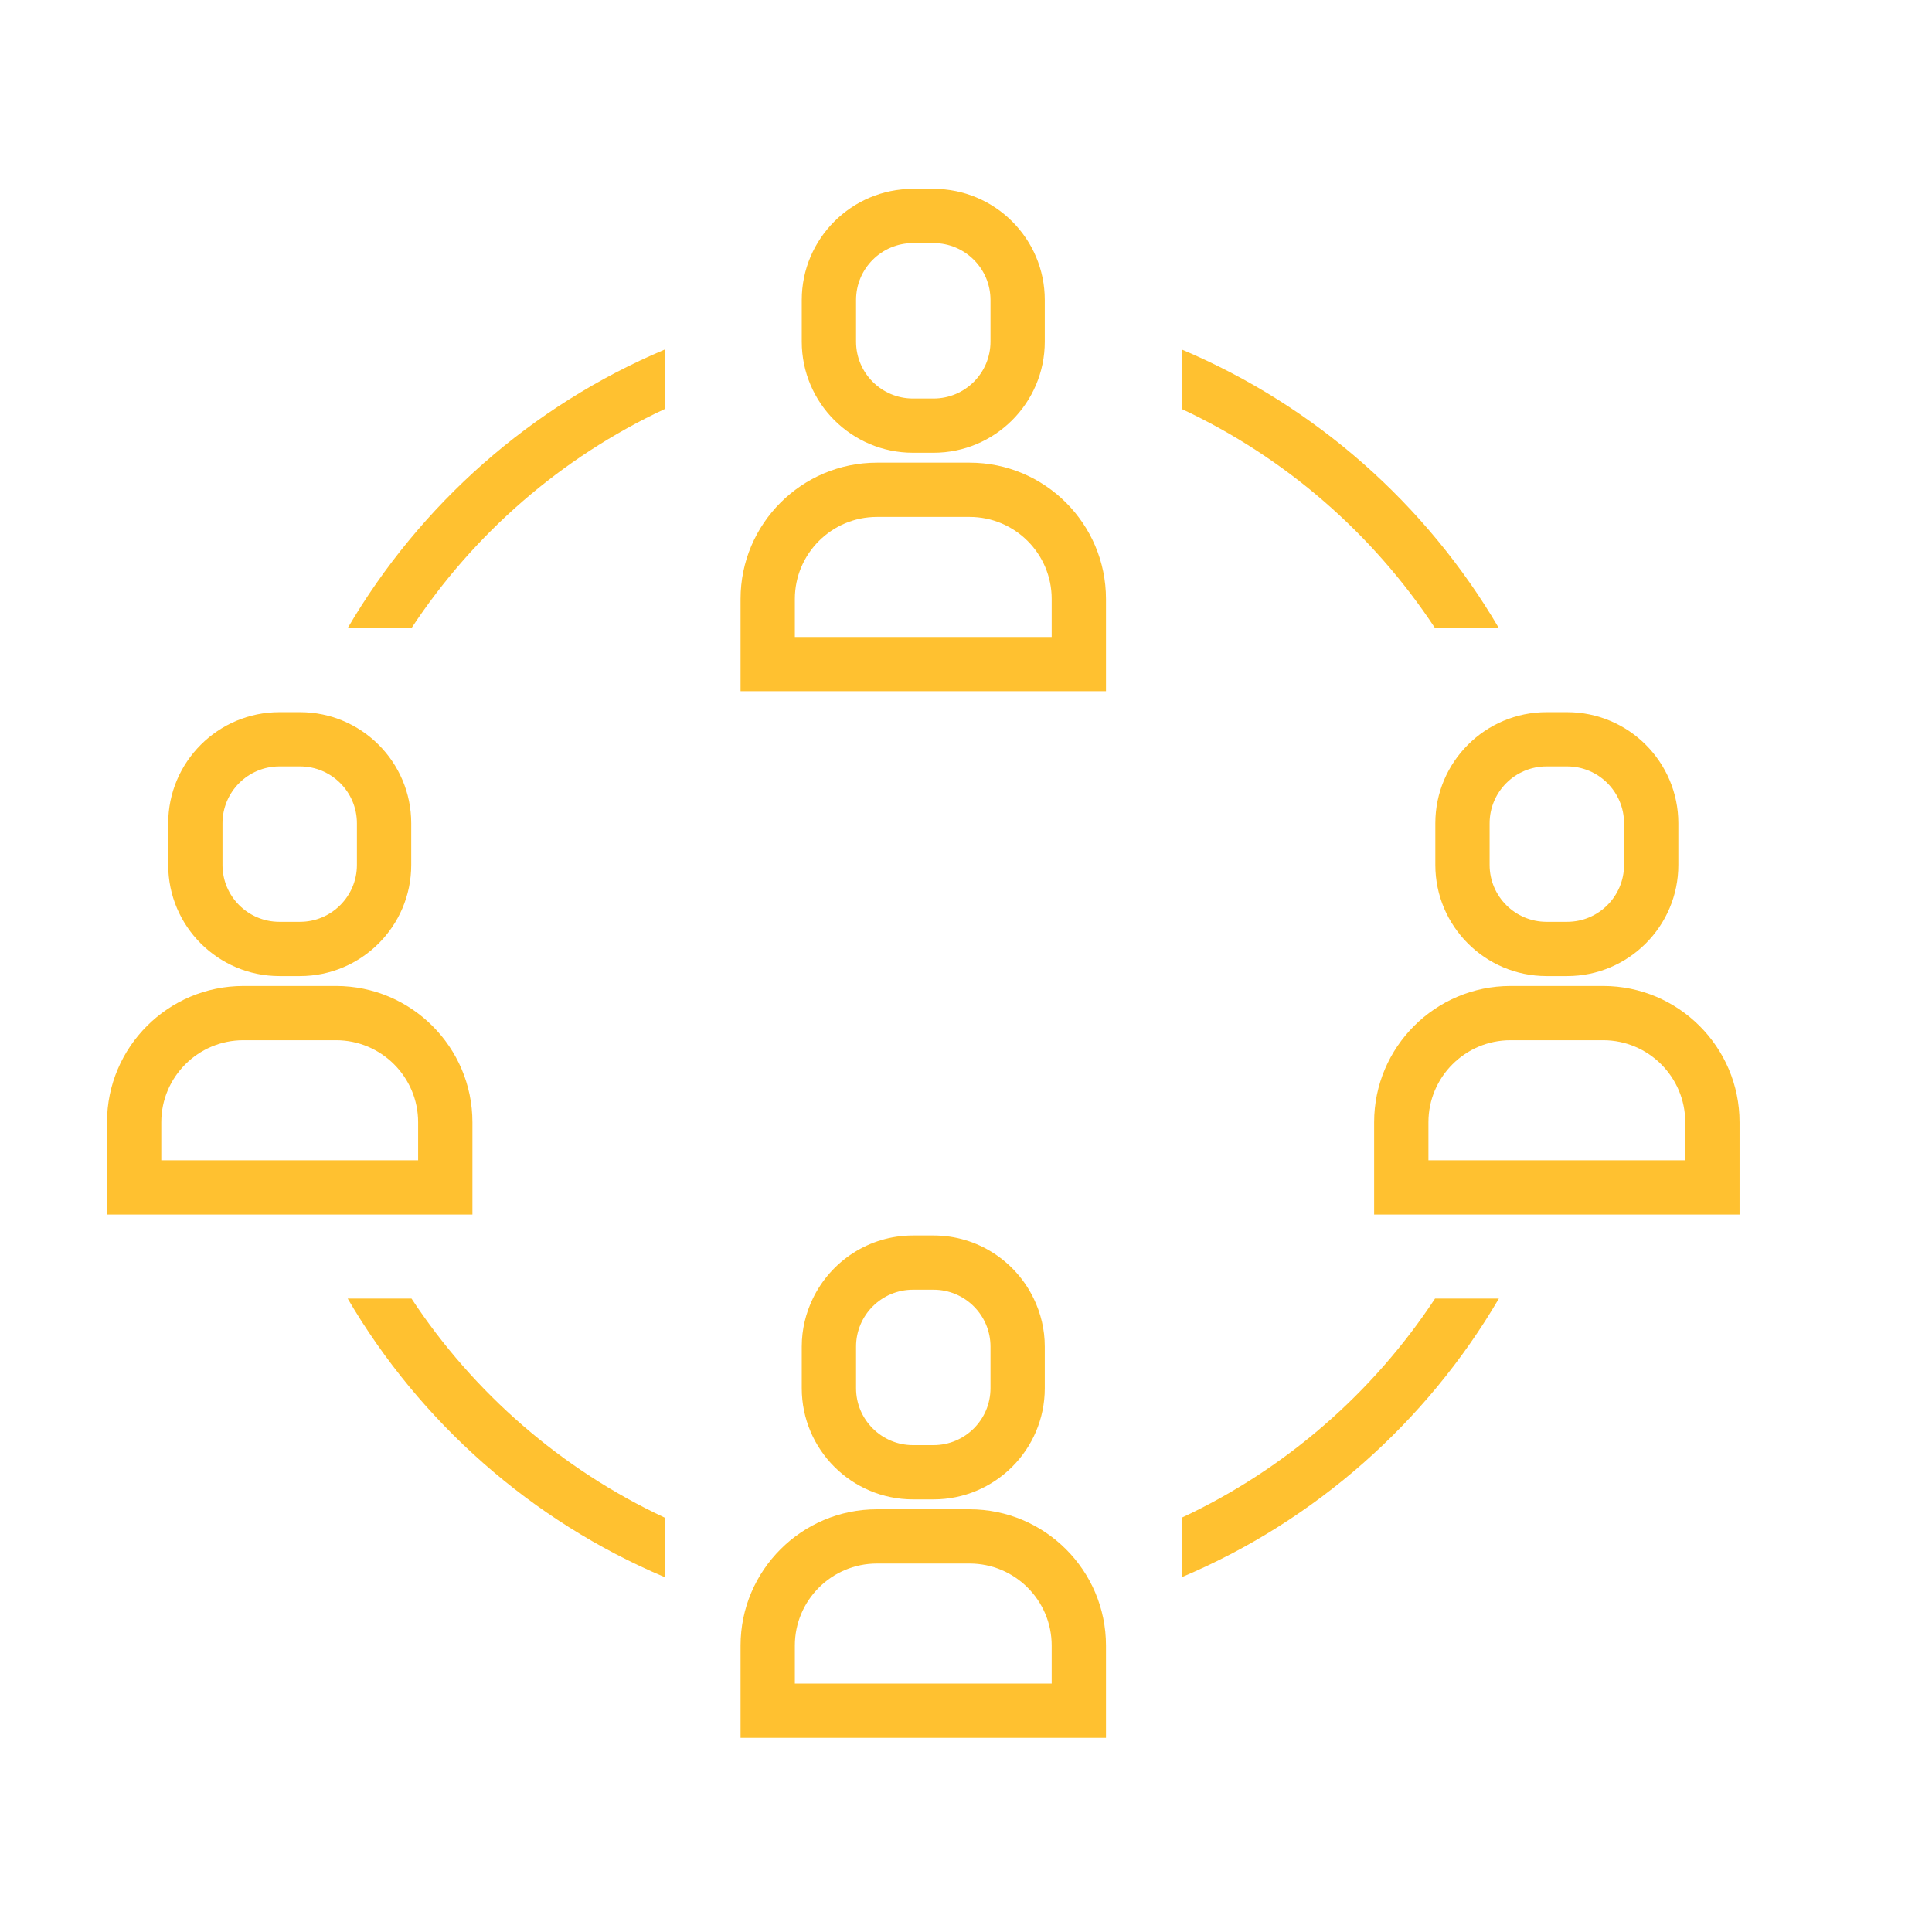
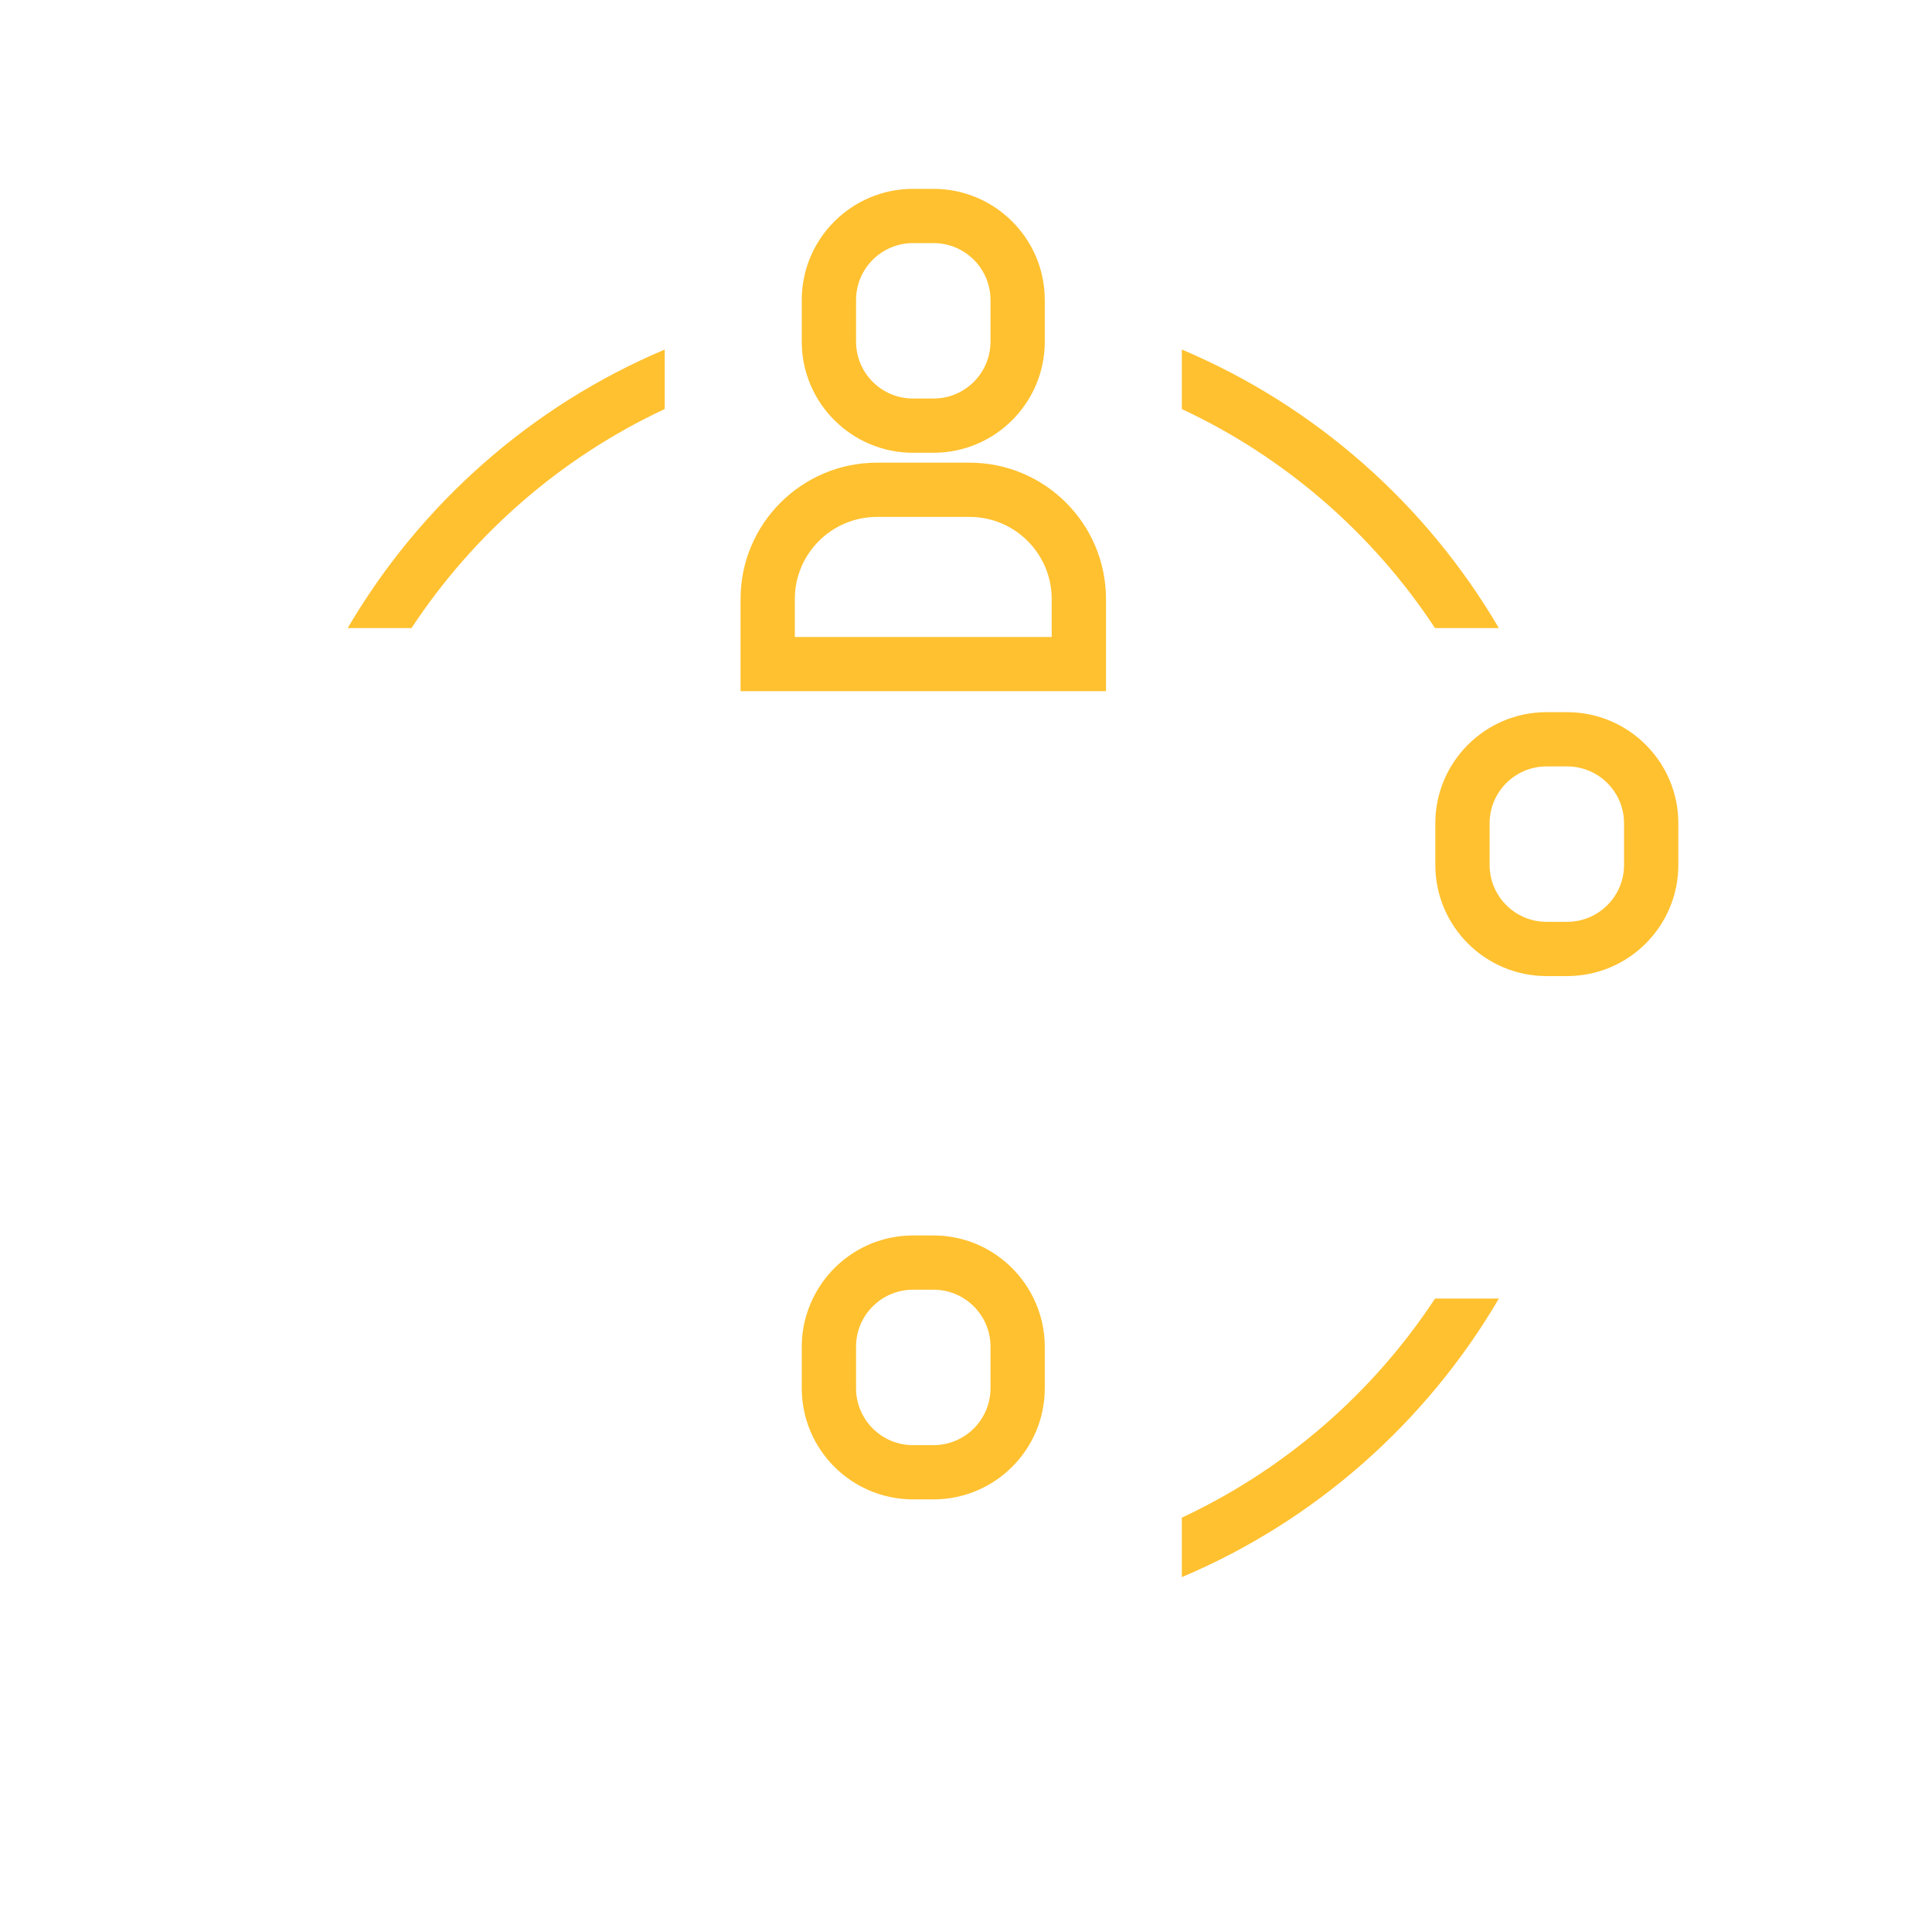
<svg xmlns="http://www.w3.org/2000/svg" width="1000" zoomAndPan="magnify" viewBox="0 0 750 750" height="1000" preserveAspectRatio="xMidYMid meet" version="1.0">
  <defs>
    <clipPath id="f46c1b4faf">
      <path d="M 311 73.211 L 406 73.211 L 406 176 L 311 176 Z M 311 73.211 " clip-rule="nonzero" />
    </clipPath>
    <clipPath id="73b5c925b1">
      <path d="M 287 585 L 430 585 L 430 674.711 L 287 674.711 Z M 287 585 " clip-rule="nonzero" />
    </clipPath>
    <clipPath id="0076dbbf08">
      <path d="M 41.539 382 L 184 382 L 184 472 L 41.539 472 Z M 41.539 382 " clip-rule="nonzero" />
    </clipPath>
    <clipPath id="9eb874f46b">
-       <path d="M 533 382 L 675.289 382 L 675.289 472 L 533 472 Z M 533 382 " clip-rule="nonzero" />
-     </clipPath>
+       </clipPath>
  </defs>
  <path fill="#ffc130" d="M 557.078 243.824 L 581.855 243.824 C 553.711 195.777 510.547 157.539 458.785 135.695 L 458.785 158.789 C 498.895 177.539 532.922 207.148 557.078 243.824 Z M 557.078 243.824 " fill-opacity="1" fill-rule="nonzero" />
-   <path fill="#ffc130" d="M 258.039 612.242 L 258.039 589.148 C 217.926 570.395 183.898 540.785 159.746 504.105 L 134.969 504.105 C 163.113 552.156 206.277 590.395 258.039 612.242 Z M 258.039 612.242 " fill-opacity="1" fill-rule="nonzero" />
  <path fill="#ffc130" d="M 258.039 158.789 L 258.039 135.695 C 206.277 157.539 163.113 195.777 134.969 243.824 L 159.746 243.824 C 183.898 207.148 217.926 177.539 258.039 158.789 Z M 258.039 158.789 " fill-opacity="1" fill-rule="nonzero" />
  <path fill="#ffc130" d="M 581.855 504.109 L 557.078 504.109 C 532.926 540.785 498.898 570.398 458.785 589.148 L 458.785 612.242 C 510.547 590.395 553.711 552.152 581.855 504.109 Z M 581.855 504.109 " fill-opacity="1" fill-rule="nonzero" />
  <g clip-path="url(#f46c1b4faf)">
    <path fill="#ffc130" d="M 354.41 175.762 L 362.41 175.762 C 386.215 175.762 405.582 156.414 405.582 132.633 L 405.582 116.445 C 405.582 92.664 386.215 73.316 362.41 73.316 L 354.41 73.316 C 330.609 73.316 311.242 92.664 311.242 116.445 L 311.242 132.633 C 311.242 156.414 330.609 175.762 354.41 175.762 Z M 332.32 116.445 C 332.32 104.273 342.23 94.371 354.41 94.371 L 362.41 94.371 C 374.598 94.371 384.508 104.273 384.508 116.445 L 384.508 132.633 C 384.508 144.805 374.598 154.707 362.41 154.707 L 354.41 154.707 C 342.23 154.707 332.32 144.805 332.32 132.633 Z M 332.32 116.445 " fill-opacity="1" fill-rule="nonzero" />
  </g>
  <path fill="#ffc130" d="M 429.34 243.824 L 429.34 232.5 C 429.34 203.336 405.59 179.609 376.398 179.609 L 340.426 179.609 C 311.23 179.609 287.484 203.336 287.484 232.5 L 287.484 268.328 L 429.34 268.328 Z M 408.262 247.27 L 308.559 247.27 L 308.559 232.504 C 308.559 214.949 322.855 200.668 340.426 200.668 L 376.398 200.668 C 393.969 200.668 408.262 214.949 408.262 232.504 Z M 408.262 247.27 " fill-opacity="1" fill-rule="nonzero" />
  <path fill="#ffc130" d="M 362.41 479.609 L 354.41 479.609 C 337.293 479.609 322.512 489.641 315.539 504.105 C 312.816 509.754 311.242 516.059 311.242 522.738 L 311.242 538.926 C 311.242 562.707 330.609 582.055 354.41 582.055 L 362.41 582.055 C 386.215 582.055 405.582 562.707 405.582 538.926 L 405.582 522.738 C 405.582 516.059 404.012 509.758 401.289 504.105 C 394.309 489.641 379.531 479.609 362.41 479.609 Z M 384.508 538.926 C 384.508 551.098 374.598 561 362.41 561 L 354.41 561 C 342.23 561 332.32 551.098 332.32 538.926 L 332.32 522.738 C 332.32 510.566 342.23 500.664 354.41 500.664 L 362.41 500.664 C 374.598 500.664 384.508 510.566 384.508 522.738 Z M 384.508 538.926 " fill-opacity="1" fill-rule="nonzero" />
  <g clip-path="url(#73b5c925b1)">
-     <path fill="#ffc130" d="M 429.34 638.797 C 429.34 609.629 405.59 585.902 376.398 585.902 L 340.426 585.902 C 311.23 585.902 287.484 609.629 287.484 638.797 L 287.484 674.621 L 429.34 674.621 Z M 408.262 653.562 L 308.559 653.562 L 308.559 638.797 C 308.559 621.238 322.855 606.961 340.426 606.961 L 376.398 606.961 C 393.969 606.961 408.262 621.242 408.262 638.797 Z M 408.262 653.562 " fill-opacity="1" fill-rule="nonzero" />
-   </g>
-   <path fill="#ffc130" d="M 108.465 378.91 L 116.461 378.91 C 140.266 378.91 159.637 359.562 159.637 335.781 L 159.637 319.59 C 159.637 295.809 140.27 276.461 116.461 276.461 L 108.465 276.461 C 84.664 276.461 65.297 295.809 65.297 319.59 L 65.297 335.781 C 65.293 359.562 84.664 378.91 108.465 378.91 Z M 86.371 319.59 C 86.371 307.422 96.277 297.52 108.465 297.52 L 116.461 297.52 C 128.645 297.52 138.555 307.422 138.555 319.59 L 138.555 335.781 C 138.555 347.949 128.645 357.852 116.461 357.852 L 108.465 357.852 C 96.277 357.852 86.371 347.953 86.371 335.781 Z M 86.371 319.59 " fill-opacity="1" fill-rule="nonzero" />
+     </g>
  <g clip-path="url(#0076dbbf08)">
-     <path fill="#ffc130" d="M 183.395 435.648 C 183.395 406.48 159.645 382.754 130.453 382.754 L 94.48 382.754 C 65.285 382.754 41.539 406.48 41.539 435.648 L 41.539 471.473 L 183.395 471.473 Z M 162.316 450.414 L 62.613 450.414 L 62.613 435.648 C 62.613 418.094 76.91 403.812 94.48 403.812 L 130.449 403.812 C 148.023 403.812 162.316 418.094 162.316 435.648 Z M 162.316 450.414 " fill-opacity="1" fill-rule="nonzero" />
-   </g>
+     </g>
  <path fill="#ffc130" d="M 557.191 319.59 L 557.191 335.781 C 557.191 359.562 576.555 378.91 600.359 378.91 L 608.359 378.91 C 632.164 378.91 651.527 359.562 651.527 335.781 L 651.527 319.59 C 651.527 295.809 632.164 276.461 608.359 276.461 L 600.359 276.461 C 576.555 276.461 557.191 295.809 557.191 319.59 Z M 578.266 319.59 C 578.266 307.422 588.176 297.52 600.359 297.52 L 608.359 297.52 C 620.539 297.52 630.453 307.422 630.453 319.59 L 630.453 335.781 C 630.453 347.949 620.543 357.852 608.359 357.852 L 600.359 357.852 C 588.18 357.852 578.266 347.953 578.266 335.781 Z M 578.266 319.59 " fill-opacity="1" fill-rule="nonzero" />
  <g clip-path="url(#9eb874f46b)">
    <path fill="#ffc130" d="M 586.375 382.754 C 557.184 382.754 533.434 406.48 533.434 435.648 L 533.434 471.473 L 675.289 471.473 L 675.289 435.648 C 675.289 406.48 651.539 382.754 622.348 382.754 Z M 654.211 435.648 L 654.211 450.414 L 554.512 450.414 L 554.512 435.648 C 554.512 418.094 568.805 403.812 586.375 403.812 L 622.348 403.812 C 639.918 403.812 654.211 418.094 654.211 435.648 Z M 654.211 435.648 " fill-opacity="1" fill-rule="nonzero" />
  </g>
</svg>